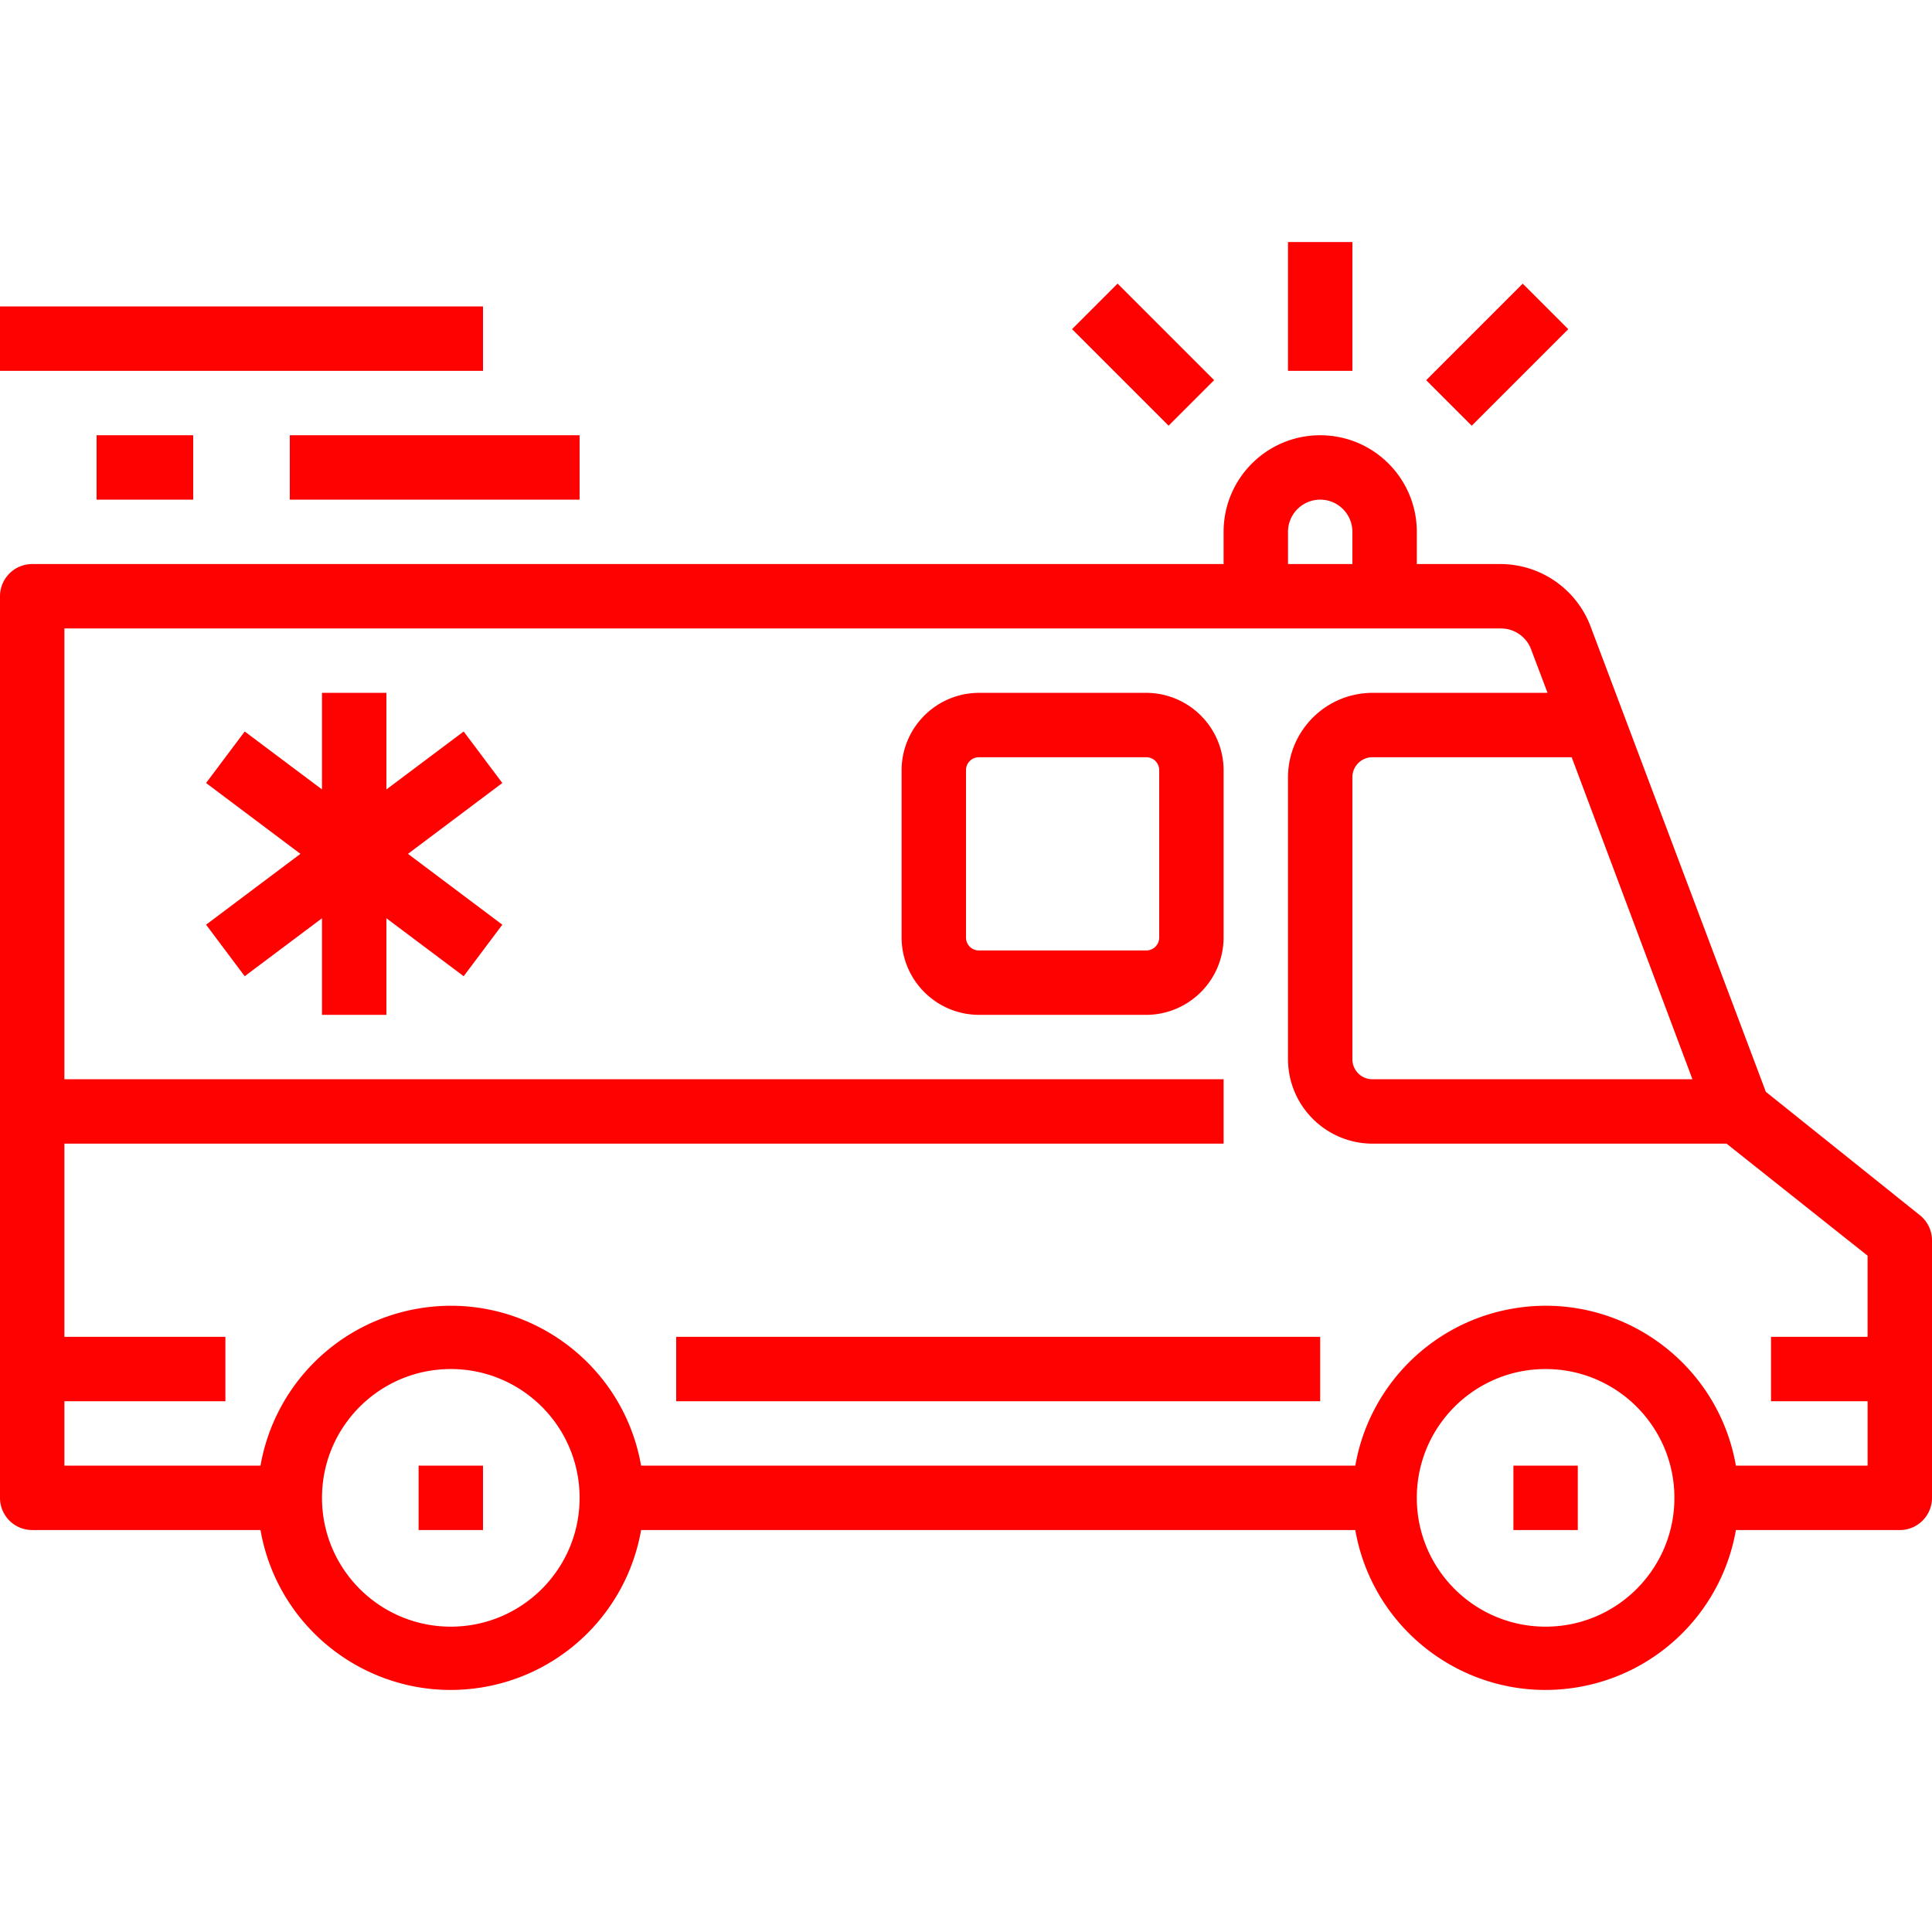
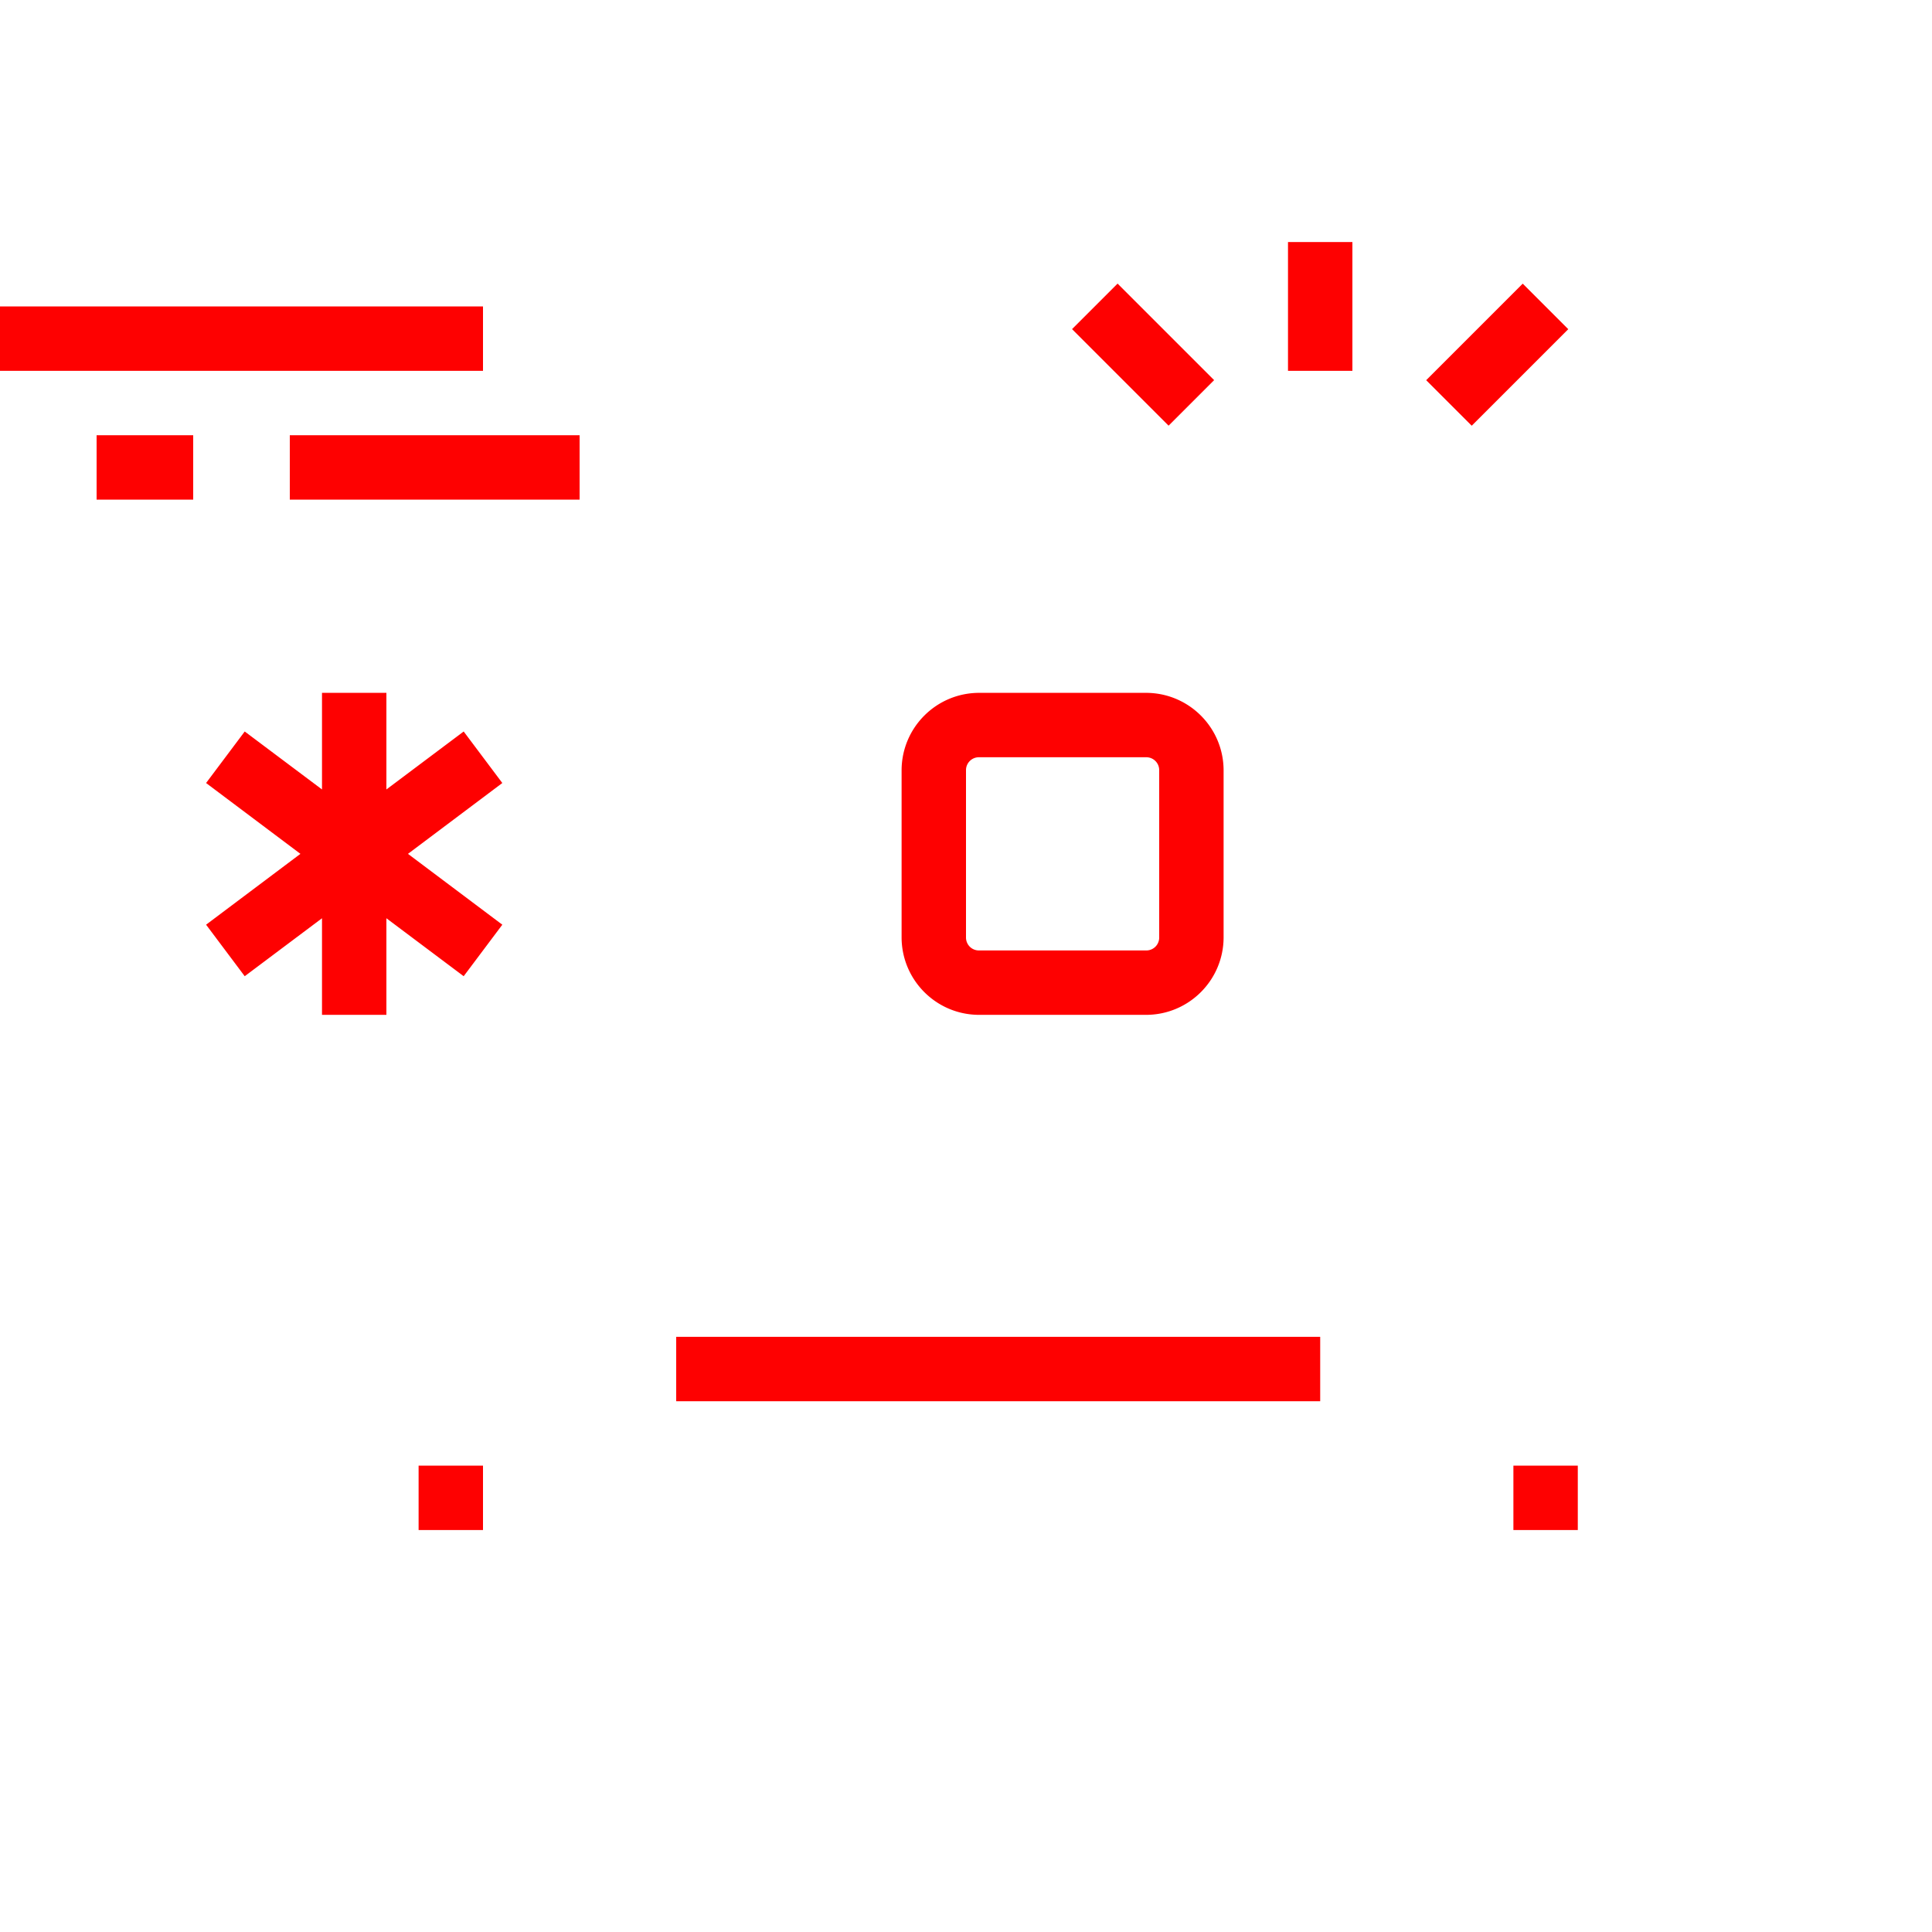
<svg xmlns="http://www.w3.org/2000/svg" version="1.1" width="512" height="512" x="0" y="0" viewBox="0 0 480 480" style="enable-background:new 0 0 512 512" xml:space="preserve" class="">
  <g>
-     <path d="m476.96 301.897-38.24-30.64-43.36-115.12a24 24 0 0 0-22.48-16H352v-8c0-13.255-10.745-24-24-24s-24 10.745-24 24v8H8a8 8 0 0 0-8 8v224a8 8 0 0 0 8 8h56.72c4.574 26.112 29.451 43.572 55.563 38.997 19.915-3.489 35.509-19.082 38.997-38.997h177.44c4.574 26.112 29.451 43.572 55.563 38.997 19.915-3.489 35.509-19.082 38.997-38.997H472a8 8 0 0 0 8-8v-64a7.999 7.999 0 0 0-3.04-6.24zm-86.48-113.76 30 80h-79.52a4.96 4.96 0 0 1-4.96-4.96v-70.08a4.96 4.96 0 0 1 4.96-4.96h49.52zm-70.48-56a8 8 0 0 1 16 0v8h-16v-8zm-208 272c-17.673 0-32-14.327-32-32 0-17.673 14.327-32 32-32s32 14.327 32 32c0 17.673-14.327 32-32 32zm272 0c-17.673 0-32-14.327-32-32 0-17.673 14.327-32 32-32 17.673 0 32 14.327 32 32 0 17.673-14.327 32-32 32zm80-72h-24v16h24v16h-32.72c-4.574-26.112-29.451-43.572-55.563-38.997-19.915 3.489-35.509 19.082-38.997 38.997H159.28c-4.574-26.112-29.451-43.572-55.563-38.997-19.915 3.489-35.509 19.082-38.997 38.997H16v-16h40v-16H16v-48h288v-16H16v-112h356.88a8 8 0 0 1 7.52 5.2l4.08 10.8h-43.52c-11.558.044-20.916 9.402-20.96 20.96v70.08c.044 11.558 9.402 20.916 20.96 20.96h88l35.04 27.84v20.16z" fill="#fe0101" data-original="#000000" class="" opacity="1" />
    <path d="M168 332.137h160v16H168zM104 364.137h16v16h-16zM376 364.137h16v16h-16zM115.2 181.737l-19.2 14.4v-24H80v24l-19.2-14.4-9.6 12.8 23.44 17.6-23.44 17.6 9.6 12.8 19.2-14.4v24h16v-24l19.2 14.4 9.6-12.8-23.44-17.6 23.44-17.6zM320 60.137h16v32h-16zM277.66 70.458l23.986 23.984-11.314 11.314-23.985-23.985zM378.317 70.47l11.314 11.314-23.985 23.985-11.314-11.314zM304 191.337c-.044-10.586-8.614-19.156-19.2-19.2h-41.6c-10.586.044-19.156 8.614-19.2 19.2v41.6c.044 10.586 8.614 19.156 19.2 19.2h41.6c10.586-.044 19.156-8.614 19.2-19.2v-41.6zm-16 0v41.6a3.2 3.2 0 0 1-3.2 3.2h-41.6a3.2 3.2 0 0 1-3.2-3.2v-41.6a3.2 3.2 0 0 1 3.2-3.2h41.6a3.2 3.2 0 0 1 3.2 3.2zM0 76.137h120v16H0zM72 108.137h72v16H72zM24 108.137h24v16H24z" fill="#fe0101" data-original="#000000" class="" opacity="1" />
  </g>
</svg>